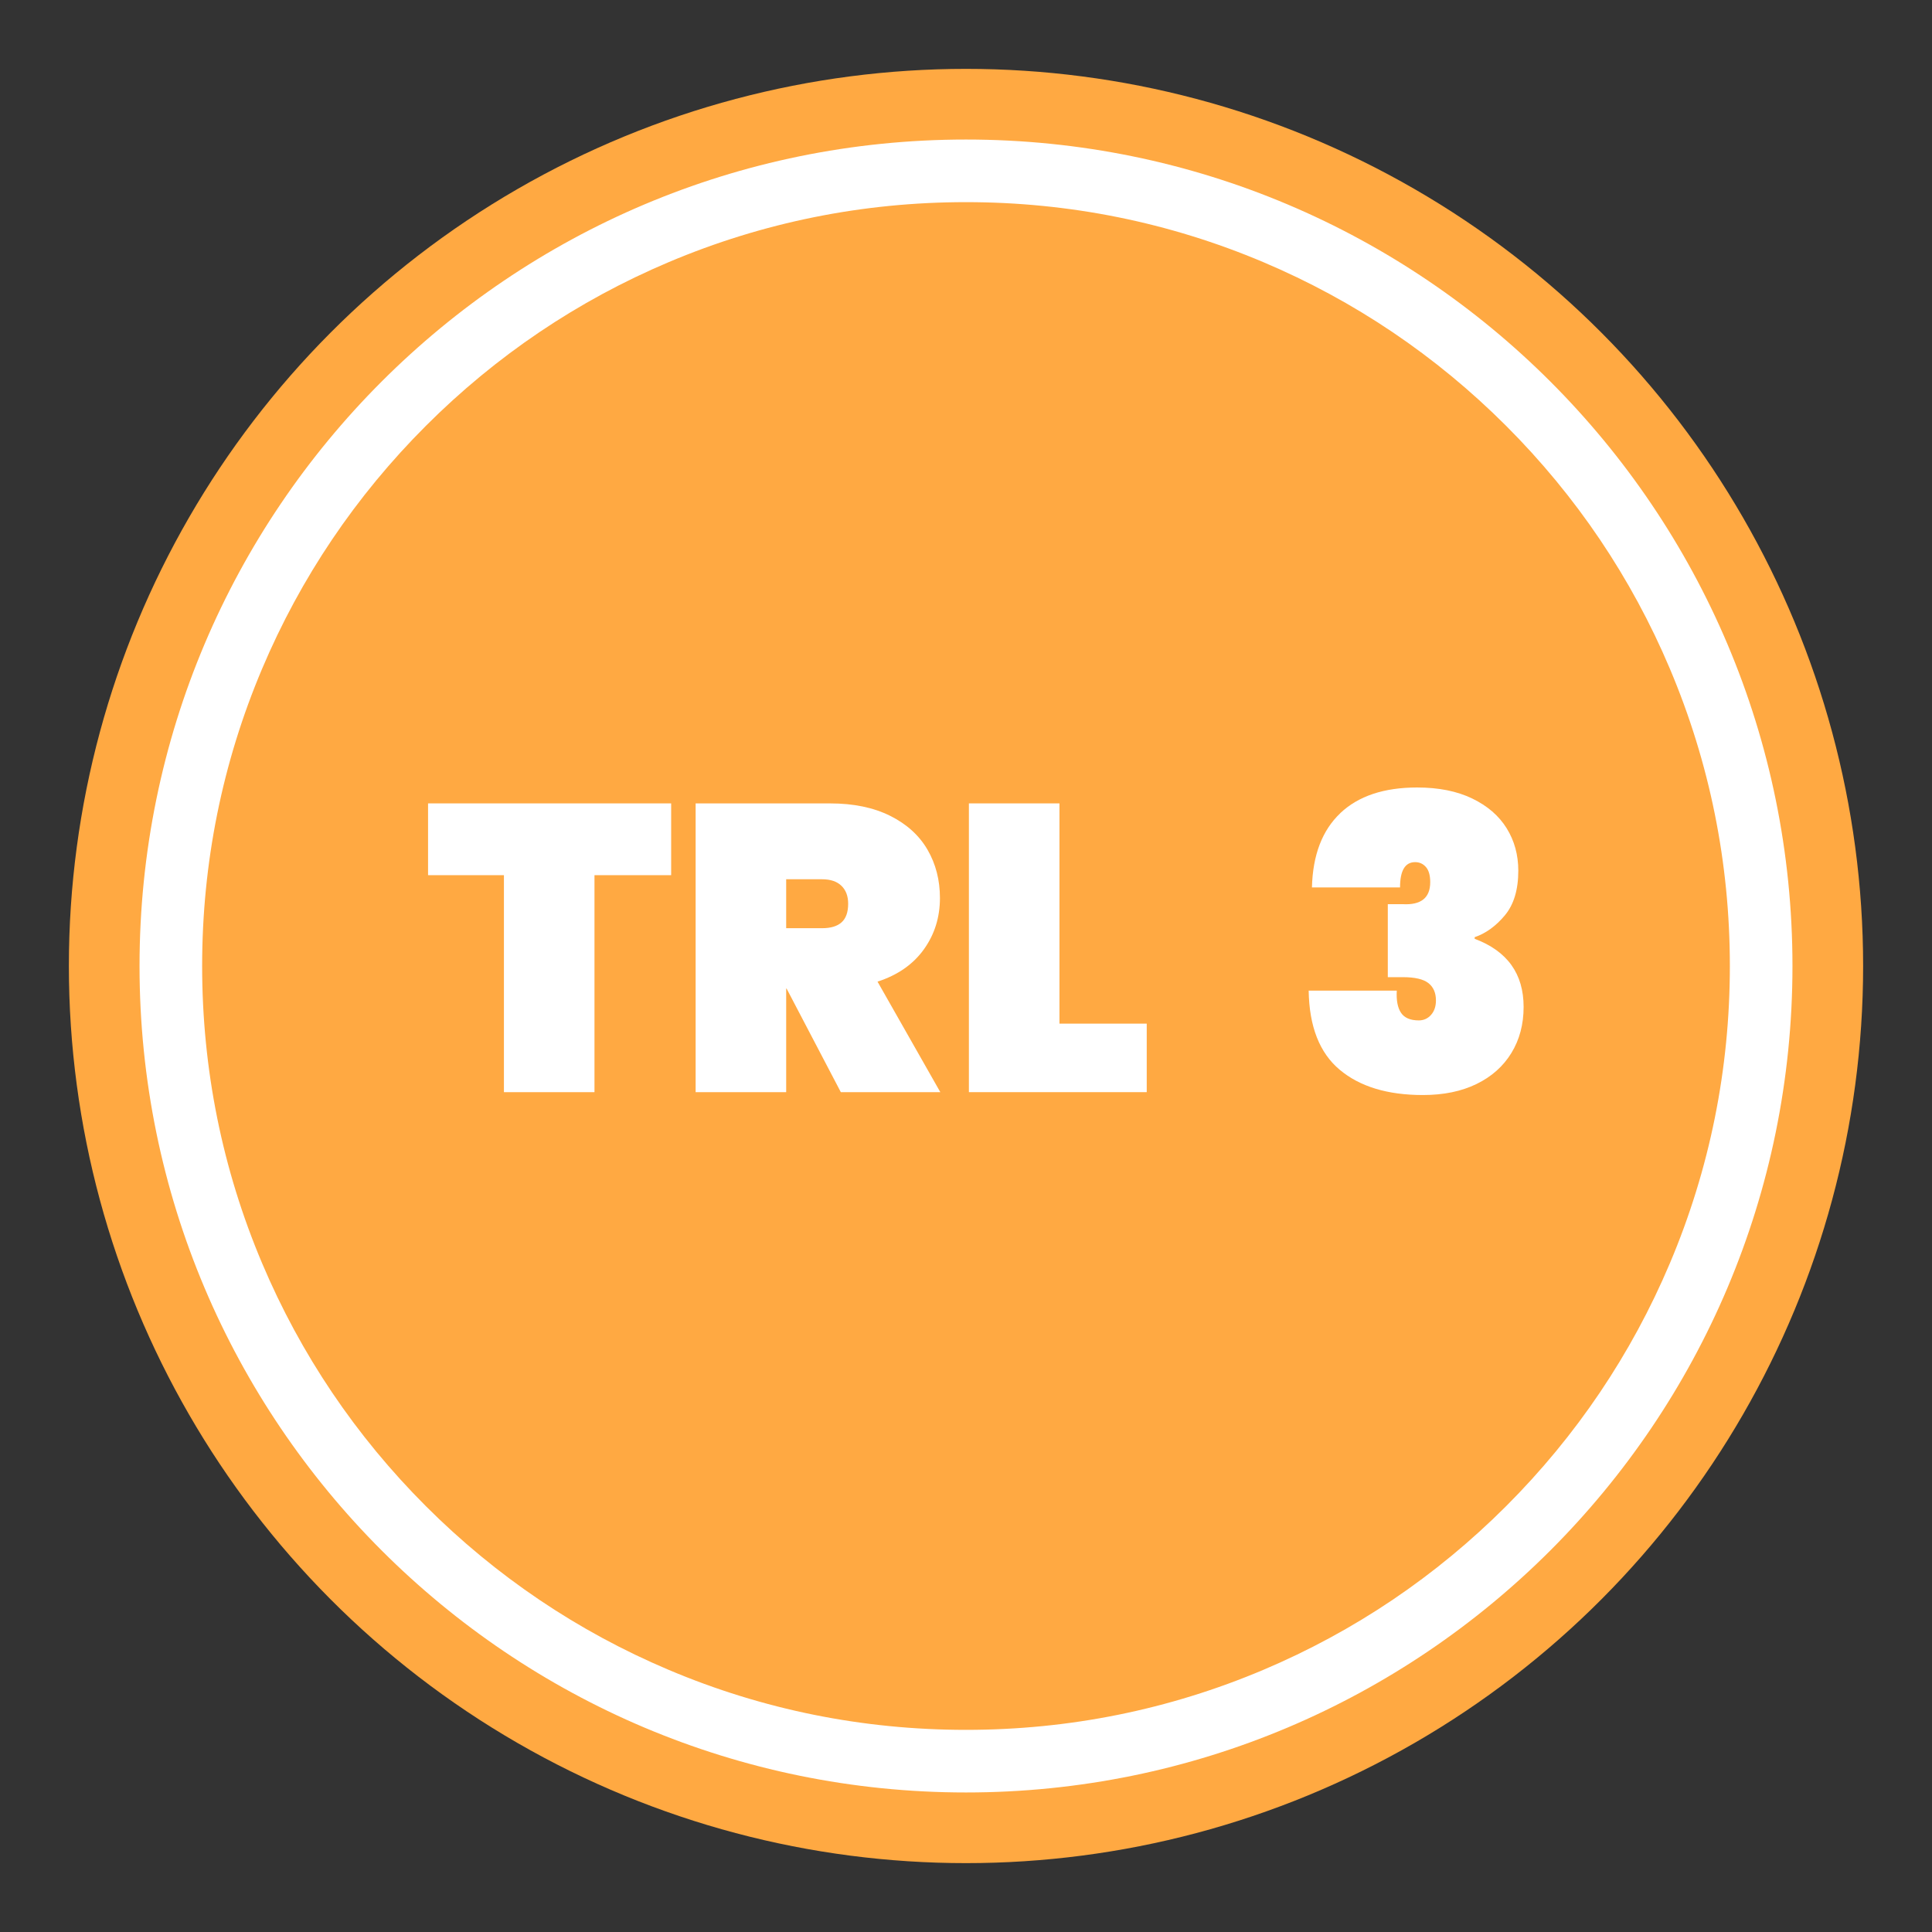
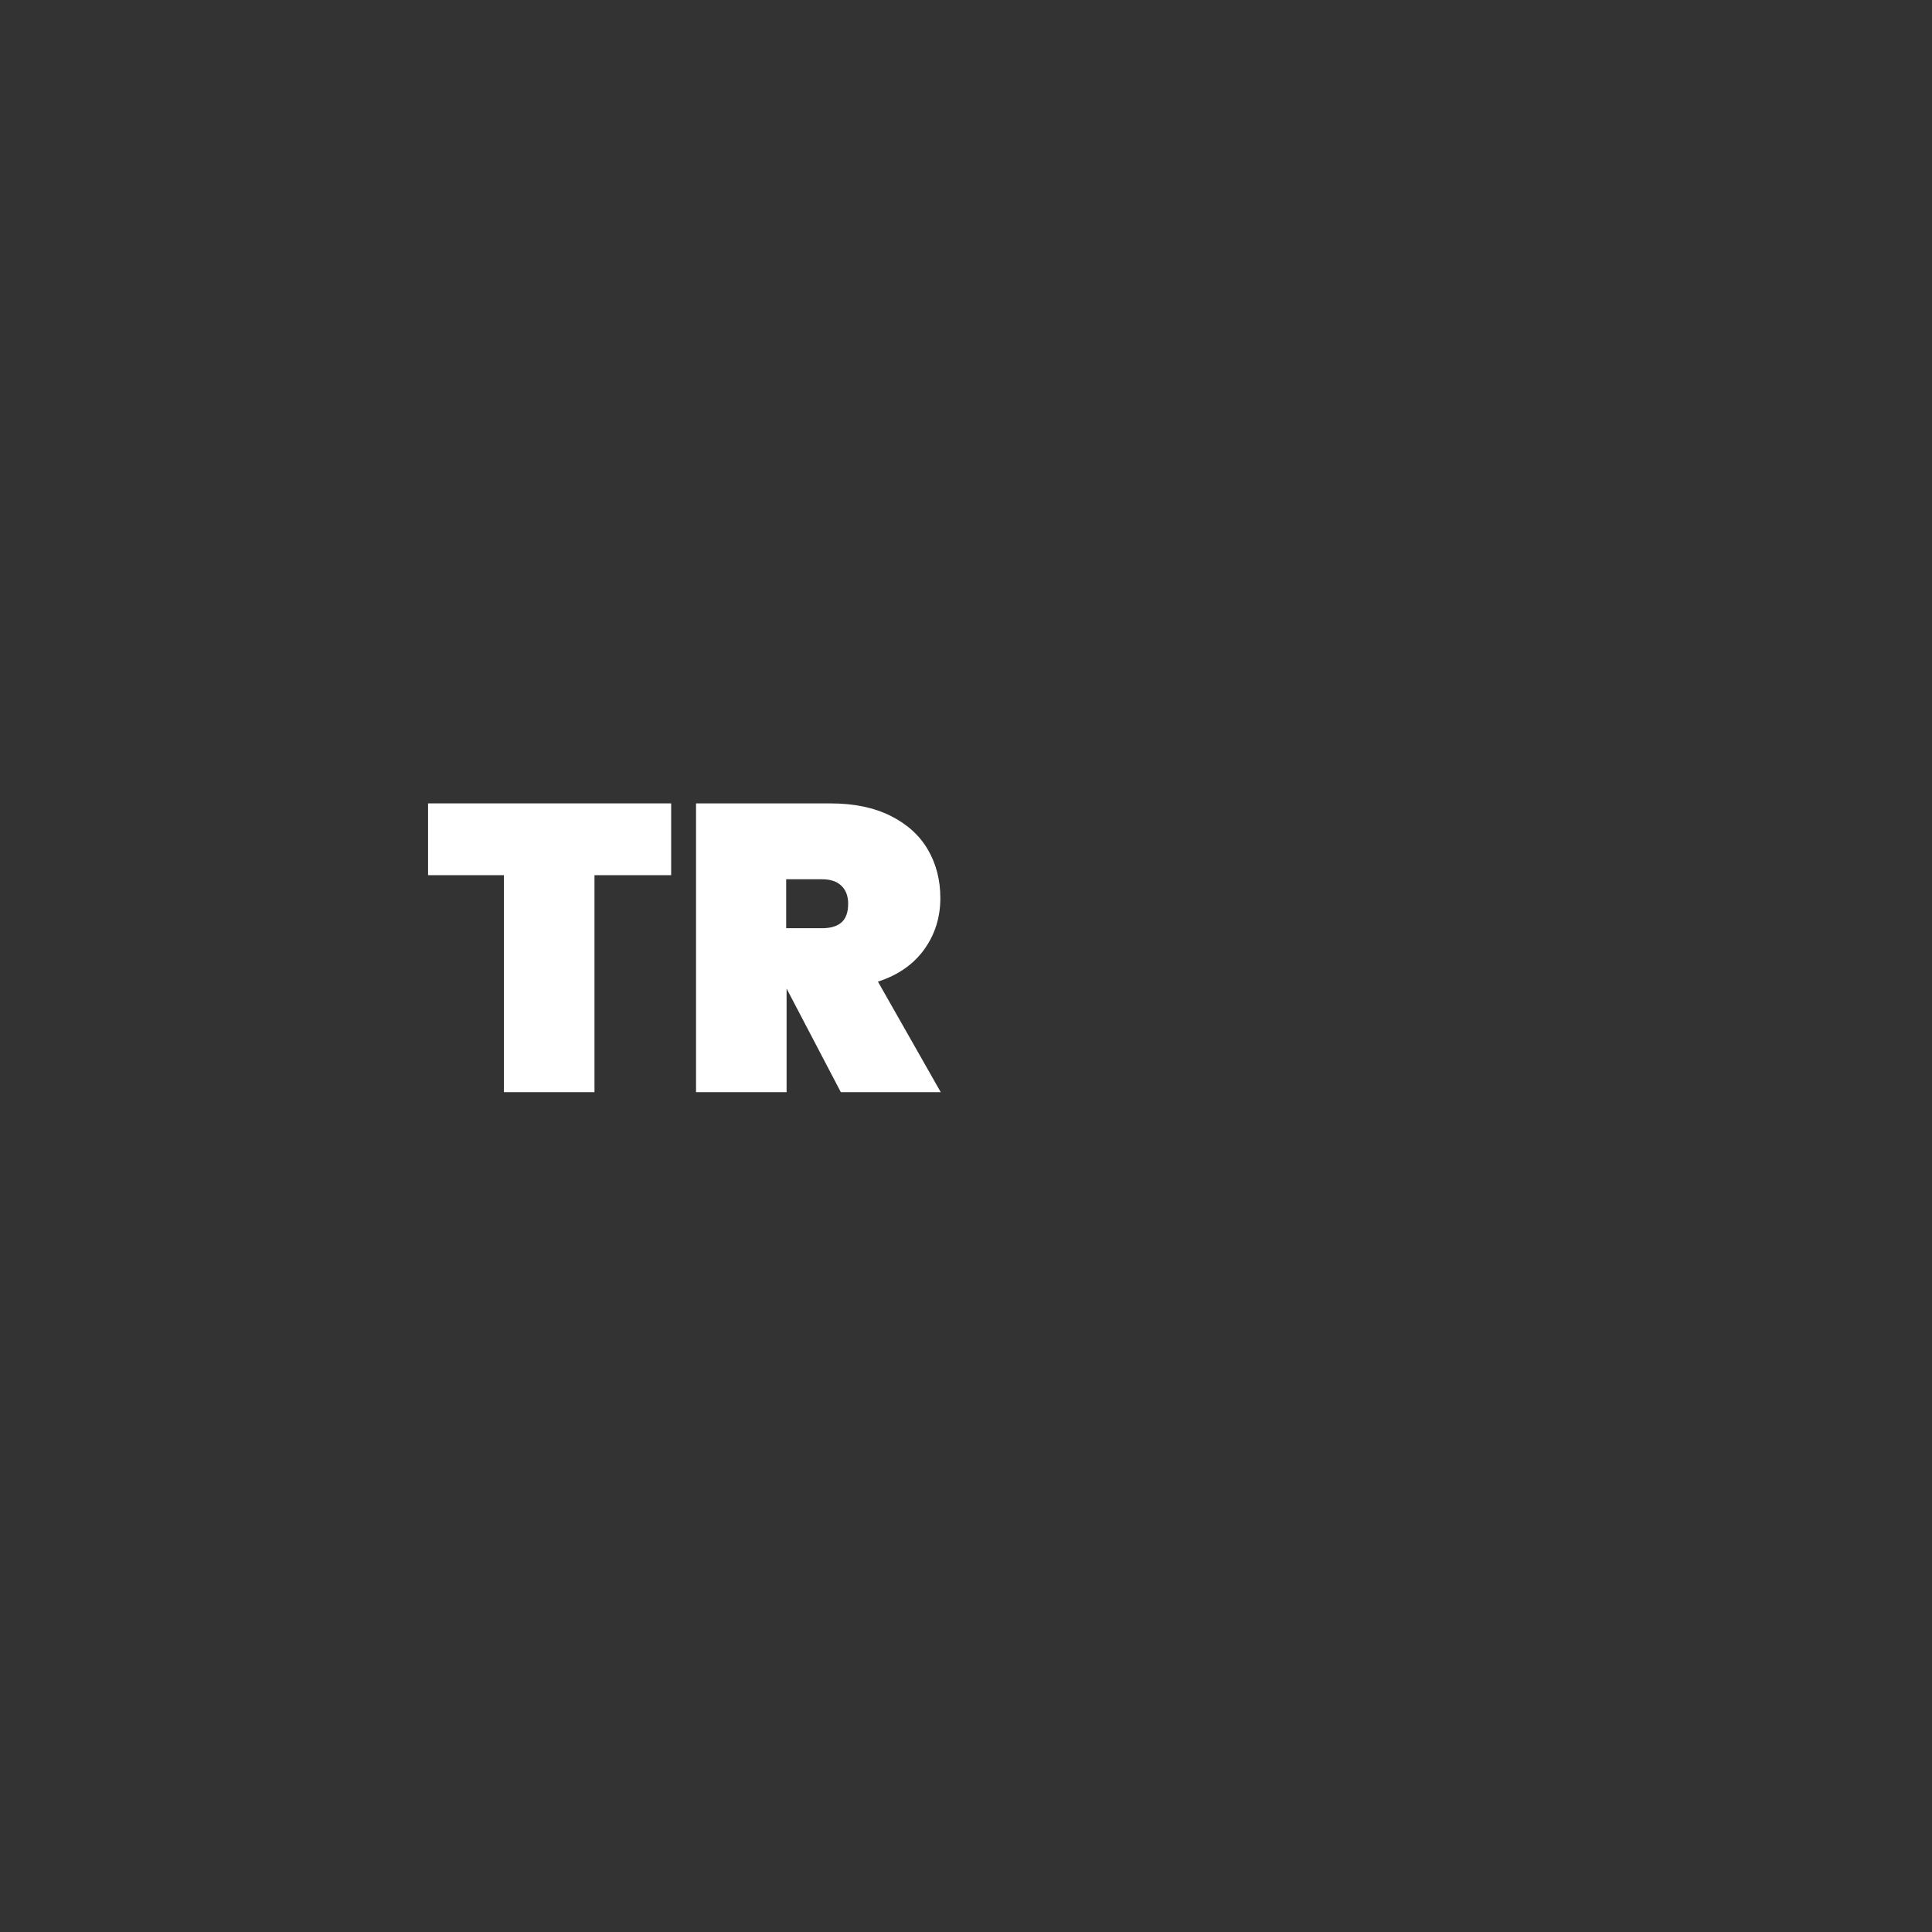
<svg xmlns="http://www.w3.org/2000/svg" id="Capa_1" data-name="Capa 1" viewBox="0 0 1080 1080">
  <rect x="0" y="0" width="1080" height="1080" fill="#333333" stroke="none" />
  <defs>
    <style>
      .cls-1 {
        fill: #fff;
      }

      .cls-1, .cls-2 {
        stroke-width: 0px;
      }

      .cls-2 {
        fill: #ffa942;
      }
    </style>
  </defs>
-   <circle class="cls-2" cx="540" cy="540" r="501.5" />
-   <path class="cls-1" d="m540,113c57.66,0,113.58,11.29,166.2,33.54,50.84,21.5,96.51,52.3,135.74,91.52,39.23,39.23,70.02,84.89,91.52,135.74,22.26,52.62,33.54,108.54,33.54,166.2s-11.28,113.58-33.54,166.2c-21.5,50.84-52.3,96.51-91.52,135.74-39.23,39.23-84.9,70.02-135.74,91.52-52.62,22.26-108.54,33.54-166.2,33.54s-113.58-11.28-166.2-33.54c-50.84-21.5-96.51-52.3-135.74-91.52-39.23-39.23-70.02-84.89-91.52-135.74-22.26-52.62-33.54-108.54-33.54-166.2s11.28-113.58,33.54-166.2c21.5-50.84,52.3-96.51,91.52-135.74,39.23-39.23,84.9-70.02,135.74-91.52,52.62-22.26,108.54-33.54,166.2-33.54m0-35c-255.16,0-462,206.84-462,462s206.84,462,462,462,462-206.84,462-462S795.16,78,540,78h0Z" />
  <g>
    <path class="cls-1" d="m375.18,449.1v40.13h-42.86v121.3h-50.62v-121.3h-42.41v-40.13h135.89Z" />
-     <path class="cls-1" d="m470.03,610.53l-30.32-57.91h-.23v57.91h-50.62v-161.42h75.24c13.07,0,24.24,2.32,33.52,6.95,9.27,4.64,16.22,10.94,20.86,18.92,4.63,7.98,6.95,16.99,6.95,27.02,0,10.79-3,20.37-9.01,28.73-6.01,8.36-14.63,14.36-25.88,18.01l35.11,61.79h-55.63Zm-30.55-91.66h20.06c4.86,0,8.51-1.1,10.94-3.31,2.43-2.2,3.65-5.66,3.65-10.37,0-4.25-1.25-7.6-3.76-10.03-2.51-2.43-6.12-3.65-10.83-3.65h-20.06v27.36Z" />
-     <path class="cls-1" d="m592.24,572.22h48.79v38.3h-99.41v-161.42h50.62v123.12Z" />
-     <path class="cls-1" d="m749.21,454.57c10.11-9.58,24.43-14.36,42.98-14.36,12.01,0,22.27,2.05,30.78,6.16,8.51,4.1,14.93,9.65,19.27,16.64,4.33,6.99,6.5,14.9,6.5,23.71,0,10.64-2.51,18.96-7.52,24.97-5.02,6.01-10.64,10.07-16.87,12.2v.91c18.24,6.84,27.36,19.53,27.36,38.08,0,9.73-2.28,18.32-6.84,25.76-4.56,7.45-11.06,13.22-19.49,17.33s-18.43,6.16-29.98,6.16c-19.76,0-35.27-4.71-46.51-14.14-11.25-9.42-17.03-24.17-17.33-44.23h49.25c-.31,5.47.49,9.62,2.39,12.43,1.9,2.81,5.2,4.22,9.92,4.22,2.74,0,5.02-1.03,6.84-3.08,1.82-2.05,2.74-4.75,2.74-8.09,0-4.25-1.41-7.48-4.22-9.69-2.81-2.2-7.56-3.31-14.25-3.31h-8.44v-40.81h8.21c10.33.61,15.5-3.5,15.5-12.31,0-3.8-.8-6.61-2.39-8.44-1.6-1.82-3.61-2.74-6.04-2.74-5.62,0-8.44,4.71-8.44,14.14h-49.25c.46-18.09,5.74-31.92,15.85-41.5Z" />
+     <path class="cls-1" d="m470.03,610.53l-30.32-57.91v57.91h-50.62v-161.42h75.24c13.07,0,24.24,2.32,33.52,6.95,9.27,4.64,16.22,10.94,20.86,18.92,4.63,7.98,6.95,16.99,6.95,27.02,0,10.79-3,20.37-9.01,28.73-6.01,8.36-14.63,14.36-25.88,18.01l35.11,61.79h-55.63Zm-30.55-91.66h20.06c4.86,0,8.51-1.1,10.94-3.31,2.43-2.2,3.65-5.66,3.65-10.37,0-4.25-1.25-7.6-3.76-10.03-2.51-2.43-6.12-3.65-10.83-3.65h-20.06v27.36Z" />
  </g>
</svg>